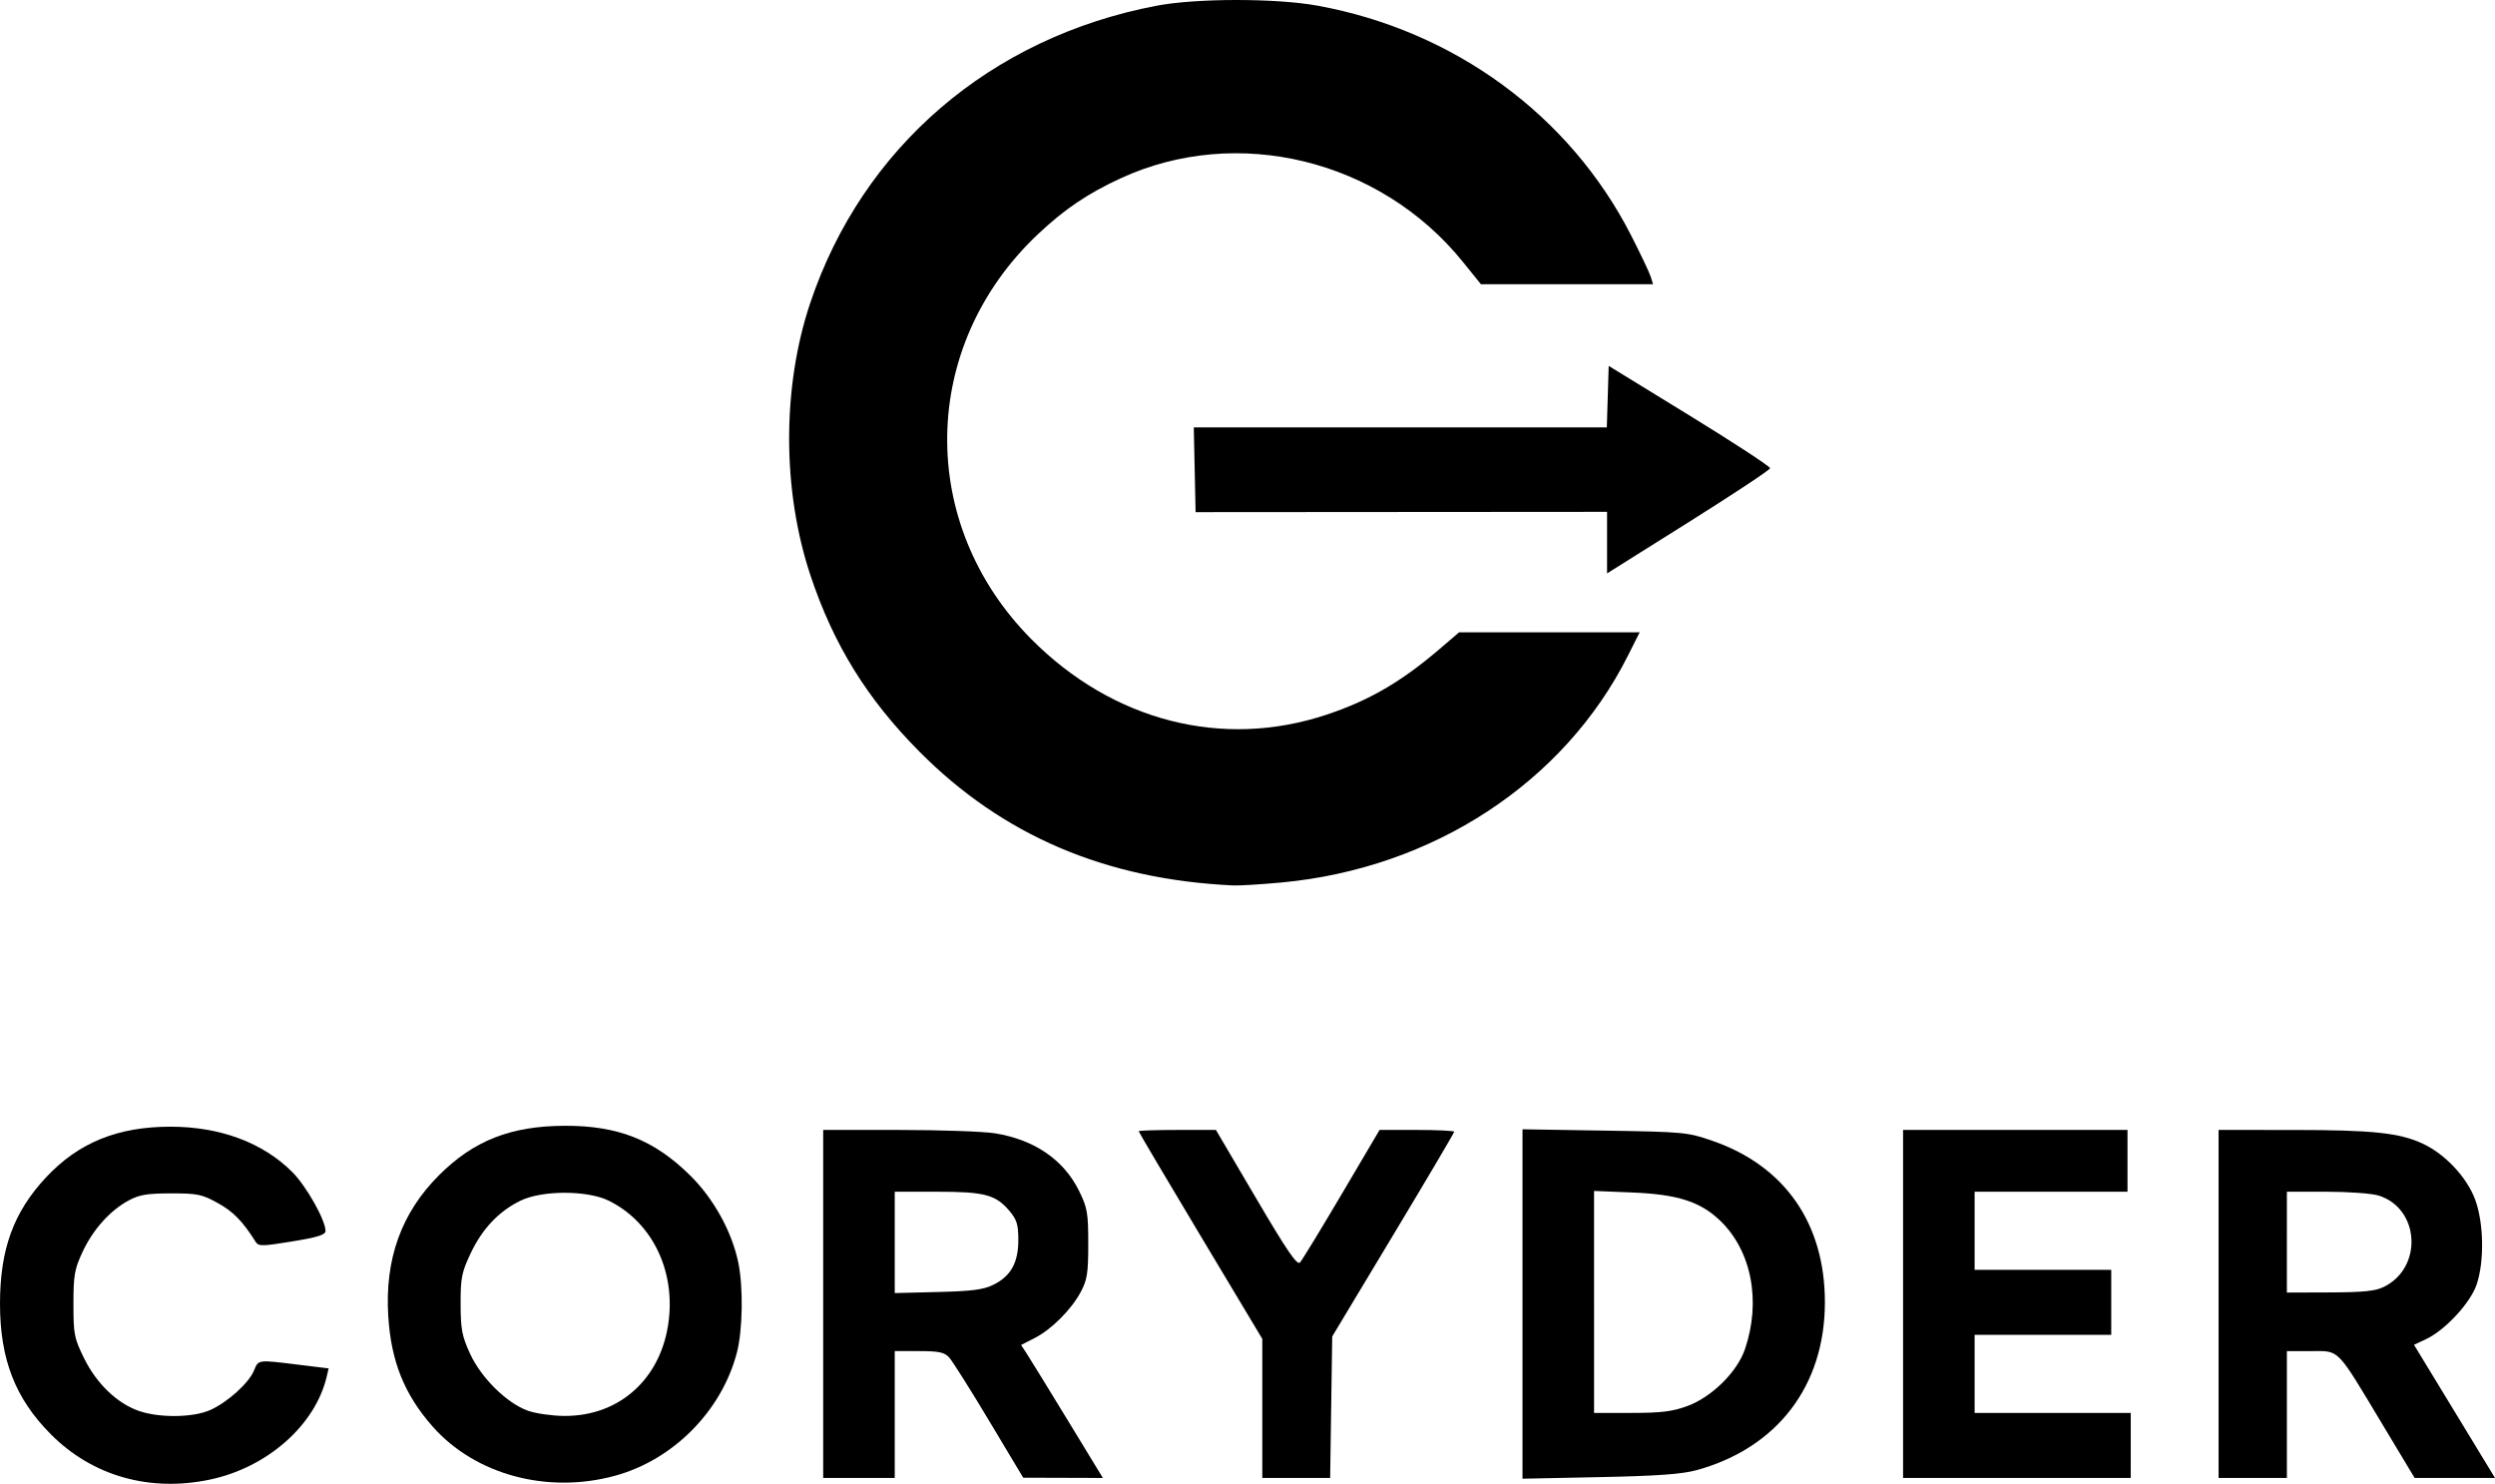
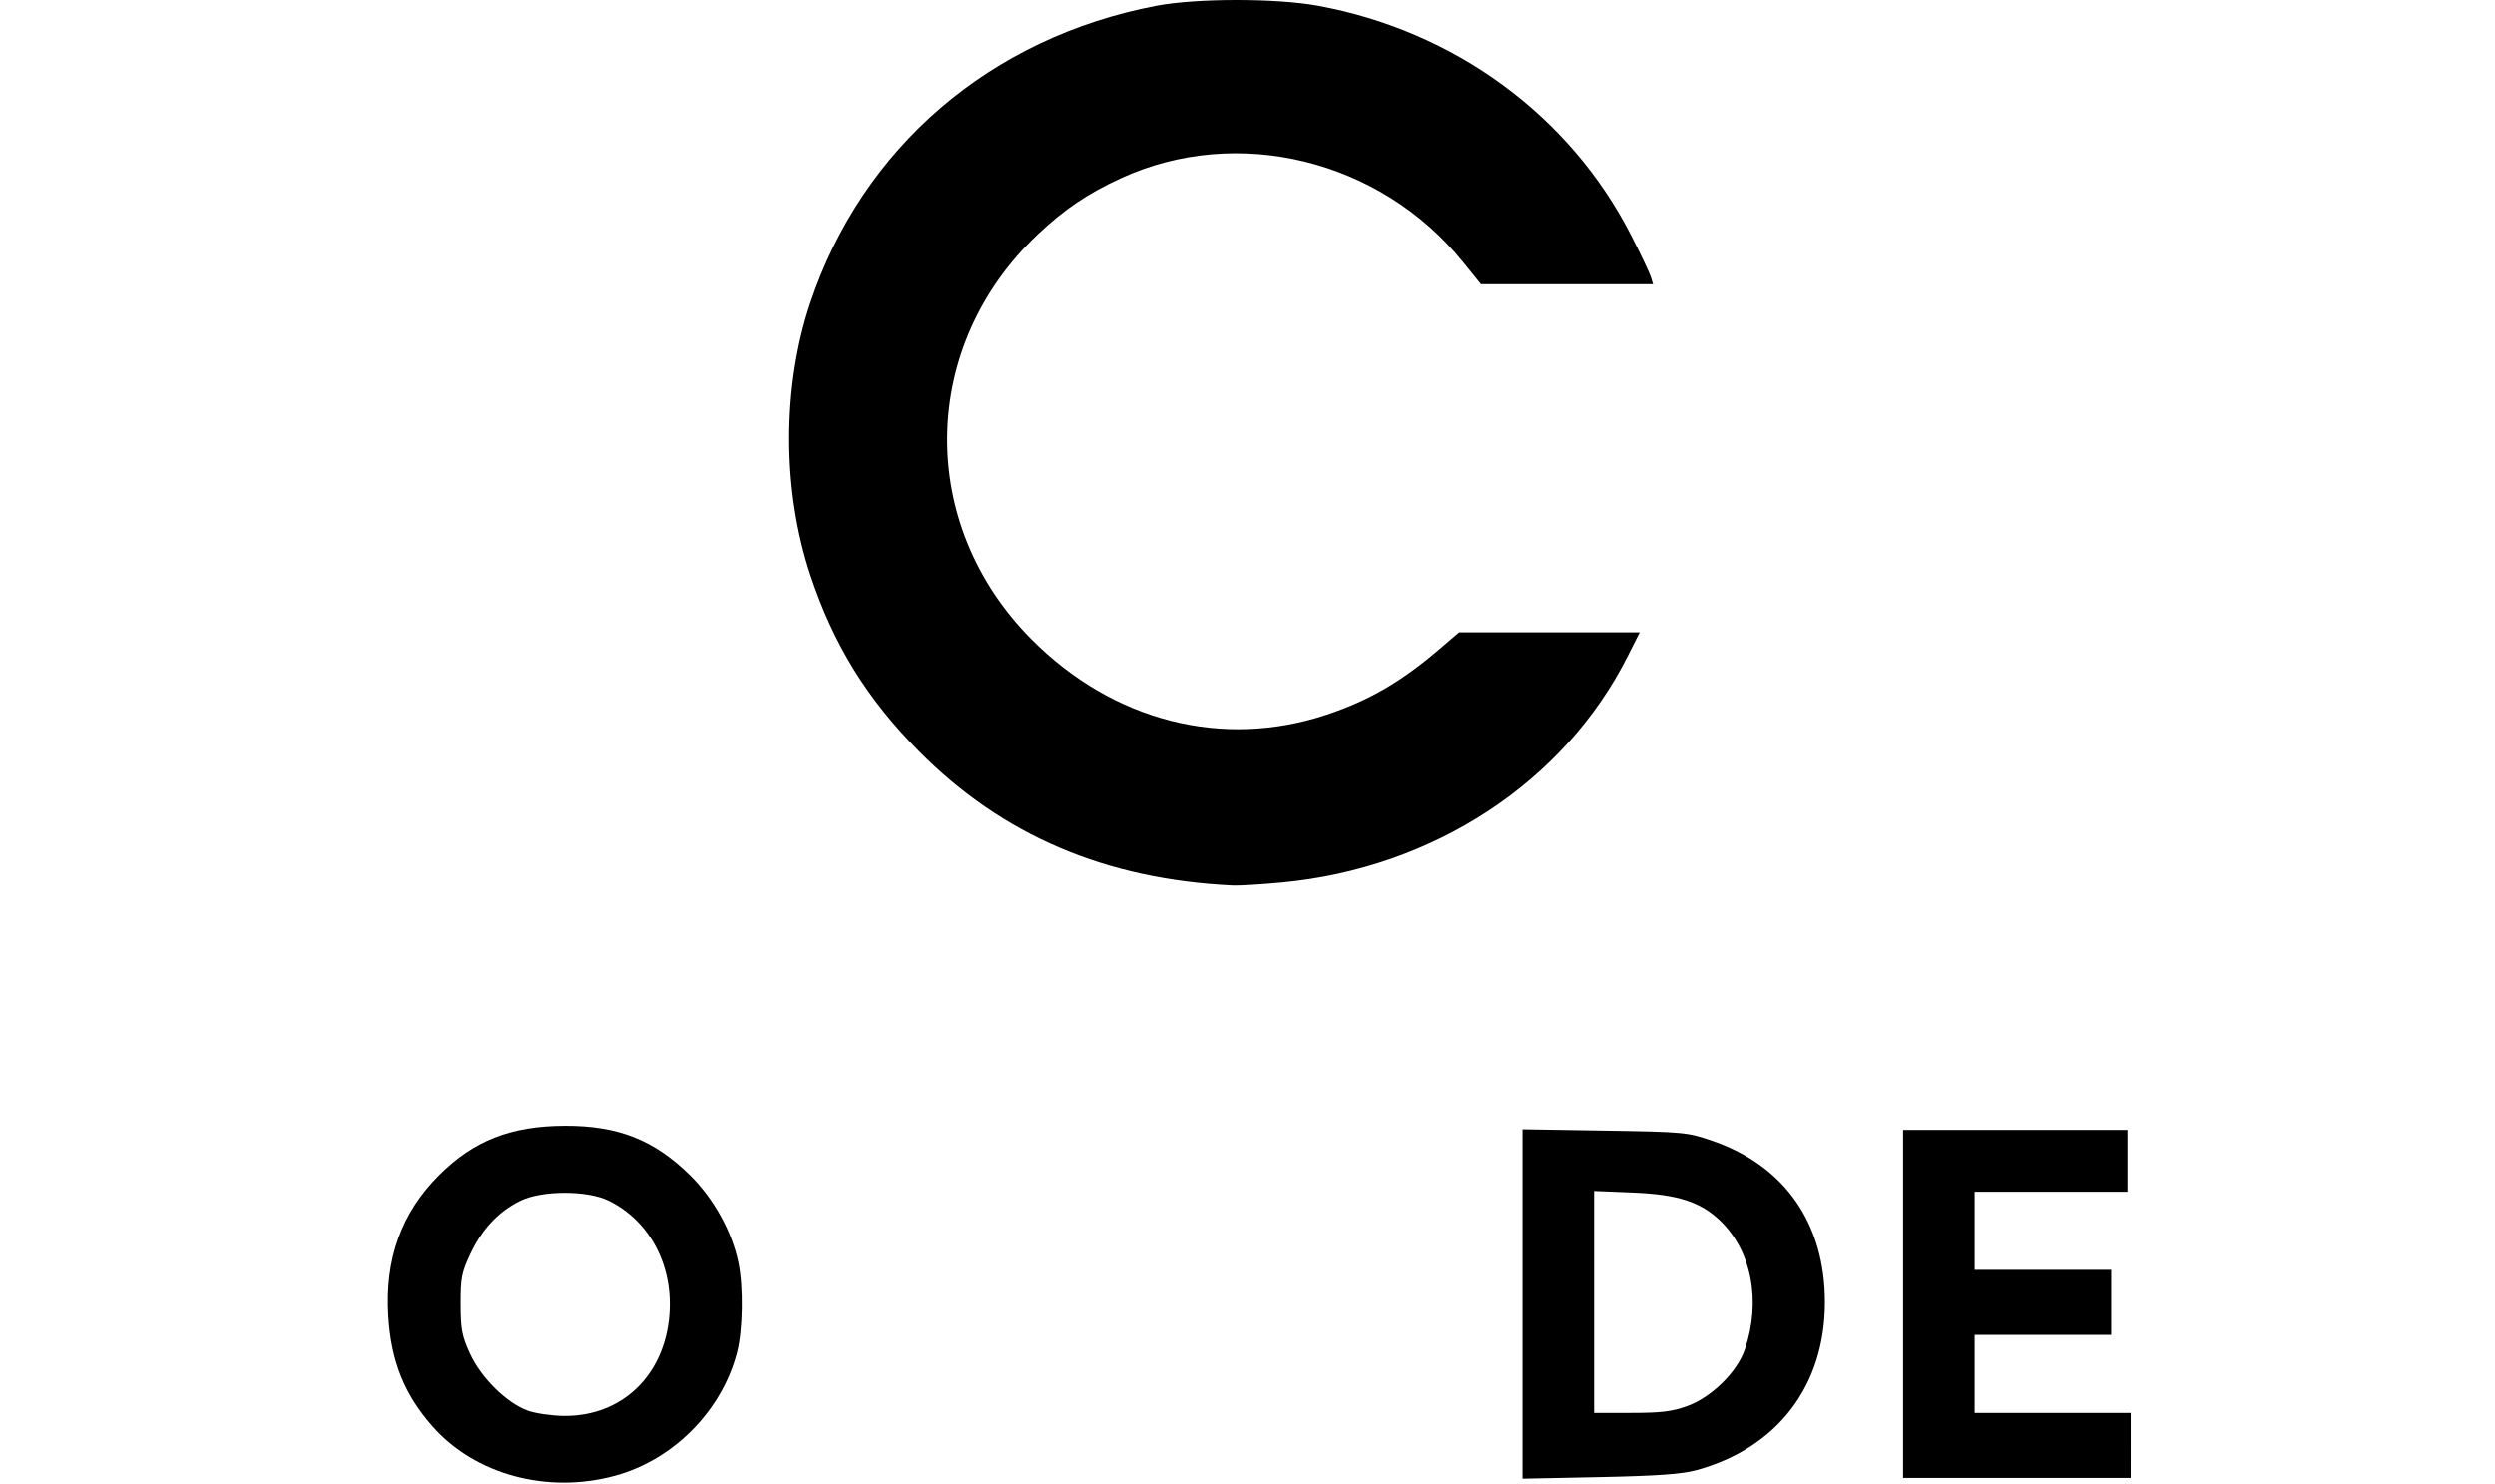
<svg xmlns="http://www.w3.org/2000/svg" width="202.951mm" height="120.698mm" viewBox="0 0 202.951 120.698" version="1.1" id="svg1" xml:space="preserve">
  <defs id="defs1" />
  <g id="layer1" transform="translate(-3.945,-54.578)">
    <g id="g23">
-       <path id="path20" style="fill:#000000" d="m 184.411,146.492 v 14.155 14.155 h 2.778 2.778 v -5.159 -5.159 h 1.971 c 2.358,0 2.003,-0.366 5.838,6.019 l 2.583,4.299 h 3.269 3.269 l -3.295,-5.416 -3.295,-5.416 0.982,-0.461 c 1.553,-0.729 3.601,-2.938 4.11,-4.432 0.643,-1.888 0.587,-5.036 -0.124,-6.937 -0.674,-1.802 -2.431,-3.677 -4.239,-4.523 -1.904,-0.891 -4.078,-1.121 -10.606,-1.123 z m 5.556,5.027 h 3.21 c 1.766,0 3.665,0.136 4.22,0.303 3.358,1.006 3.672,5.833 0.483,7.424 -0.709,0.354 -1.656,0.453 -4.408,0.463 l -3.506,0.012 v -4.101 z" />
-       <path id="path14" style="fill:#000000" d="m 70.905,146.492 v 14.155 14.155 h 2.91 2.91 v -5.16 -5.159 h 1.974 c 1.61,0 2.061,0.094 2.447,0.511 0.26,0.281 1.724,2.598 3.251,5.15 l 2.778,4.638 3.24,0.01 3.241,0.01 -2.876,-4.721 c -1.582,-2.596 -3.079,-5.03 -3.327,-5.408 l -0.45,-0.688 1.089,-0.556 c 1.389,-0.709 2.992,-2.31 3.768,-3.764 0.521,-0.977 0.607,-1.524 0.607,-3.913 0,-2.51 -0.072,-2.925 -0.744,-4.293 -1.246,-2.537 -3.627,-4.17 -6.84,-4.692 -0.922,-0.15 -4.445,-0.273 -7.828,-0.274 z m 5.821,5.027 h 3.448 c 3.873,0 4.77,0.24 5.891,1.572 0.594,0.706 0.715,1.105 0.714,2.351 -0.001,1.85 -0.604,2.937 -2.018,3.639 -0.818,0.406 -1.727,0.526 -4.529,0.595 l -3.506,0.087 v -4.122 z" />
      <path id="path17" style="fill:#000000" d="m 127.79,146.439 v 14.212 14.212 l 6.284,-0.129 c 4.689,-0.096 6.687,-0.24 7.871,-0.565 6.57,-1.804 10.442,-6.868 10.442,-13.654 0,-6.418 -3.257,-11.095 -9.148,-13.138 -2.018,-0.7 -2.312,-0.727 -8.768,-0.83 z m 5.821,5.015 3.109,0.127 c 3.704,0.15 5.561,0.751 7.179,2.321 2.533,2.458 3.311,6.554 1.983,10.432 -0.634,1.851 -2.697,3.887 -4.674,4.614 -1.23,0.452 -2.127,0.563 -4.564,0.563 h -3.033 v -9.028 z" />
      <path id="path12" style="fill:#000000" d="m 49.87,146.155 c -4.374,0.015 -7.394,1.203 -10.212,4.018 -3.069,3.065 -4.423,6.831 -4.13,11.484 0.231,3.668 1.312,6.356 3.6,8.952 3.462,3.929 9.336,5.517 14.844,4.014 4.741,-1.294 8.677,-5.271 9.914,-10.019 0.474,-1.818 0.528,-5.32 0.115,-7.318 -0.522,-2.523 -2.002,-5.203 -3.918,-7.094 -2.929,-2.892 -5.864,-4.053 -10.212,-4.038 z m -0.006,5.45 c 1.362,-0.002 2.722,0.212 3.593,0.641 3.318,1.635 5.239,5.233 4.935,9.246 -0.375,4.962 -3.868,8.319 -8.597,8.264 -0.977,-0.011 -2.284,-0.201 -2.905,-0.421 -1.708,-0.605 -3.811,-2.676 -4.71,-4.641 -0.658,-1.437 -0.763,-1.991 -0.767,-4.046 -0.005,-2.121 0.085,-2.571 0.817,-4.119 0.943,-1.993 2.279,-3.408 4.036,-4.274 0.875,-0.431 2.238,-0.648 3.599,-0.65 z" />
-       <path style="fill:#000000" d="m 147.929,92.666 c 0.016,-0.136 -2.931,-2.065 -6.549,-4.286 l -6.579,-4.038 -0.076,2.5 -0.076,2.5 h -16.799 -16.799 l 0.074,3.448 0.074,3.448 16.735,-0.012 16.735,-0.012 v 2.503 2.503 l 6.615,-4.153 c 3.638,-2.284 6.629,-4.264 6.645,-4.4 z" id="path23" />
      <path style="fill:#000000" d="m 108.209,126.362 c 12.306,-1.153 22.964,-8.132 28.148,-18.433 l 0.965,-1.918 -7.346,0.002 -7.346,0.002 -1.57,1.344 c -3.13,2.679 -5.731,4.193 -9.189,5.347 -8.467,2.828 -17.406,0.543 -24.041,-6.143 -9.321,-9.394 -9.087,-23.849 0.534,-32.924 2.168,-2.045 4.039,-3.311 6.735,-4.555 9.477,-4.374 21.111,-1.533 27.843,6.799 l 1.468,1.817 h 6.999 6.999 l -0.182,-0.595 c -0.1,-0.327 -0.819,-1.845 -1.599,-3.373 -4.986,-9.772 -14.394,-16.666 -25.507,-18.692 -3.384,-0.617 -9.848,-0.615 -13.097,0.004 -13.505,2.571 -23.931,11.525 -28.177,24.199 -2.287,6.828 -2.28,15.217 0.02,22.128 1.874,5.631 4.596,10.04 8.842,14.323 6.786,6.845 15.155,10.421 25.532,10.909 0.509,0.024 2.294,-0.085 3.967,-0.241 z" id="path22" />
      <path style="fill:#000000" d="m 177.267,172.157 v -2.646 h -6.35 -6.35 v -3.175 -3.175 h 5.556 5.556 v -2.646 -2.646 h -5.556 -5.556 v -3.175 -3.175 h 6.218 6.218 v -2.514 -2.514 h -9.128 -9.128 v 14.155 14.155 h 9.26 9.26 z" id="path19" />
-       <path style="fill:#000000" d="m 112.227,169.047 0.085,-5.756 4.961,-8.252 c 2.729,-4.538 4.961,-8.318 4.961,-8.399 0,-0.081 -1.366,-0.148 -3.035,-0.148 h -3.035 l -3.084,5.226 c -1.696,2.874 -3.221,5.374 -3.389,5.555 -0.236,0.255 -1.046,-0.93 -3.572,-5.226 l -3.267,-5.555 h -3.141 c -1.728,0 -3.141,0.048 -3.141,0.107 0,0.059 2.262,3.883 5.027,8.498 l 5.027,8.391 v 5.657 5.657 h 2.76 2.76 z" id="path16" />
-       <path style="fill:#000000" d="m 21.031,174.932 c 4.648,-0.98 8.552,-4.419 9.484,-8.356 l 0.162,-0.686 -2.493,-0.306 c -3.308,-0.406 -3.206,-0.42 -3.581,0.485 -0.419,1.012 -2.131,2.56 -3.537,3.198 -1.372,0.623 -4.11,0.666 -5.795,0.092 -1.781,-0.607 -3.464,-2.216 -4.484,-4.288 -0.808,-1.642 -0.87,-1.954 -0.868,-4.418 0.001,-2.347 0.086,-2.834 0.741,-4.239 0.851,-1.825 2.233,-3.366 3.755,-4.188 0.859,-0.464 1.506,-0.571 3.44,-0.573 2.152,-0.002 2.519,0.074 3.816,0.792 1.25,0.692 2.015,1.476 3.063,3.14 0.241,0.383 0.503,0.381 2.977,-0.023 2.084,-0.341 2.712,-0.538 2.712,-0.854 -4.47e-4,-0.88 -1.566,-3.655 -2.704,-4.792 -2.394,-2.394 -5.872,-3.688 -9.913,-3.688 -4.288,0 -7.477,1.299 -10.115,4.119 -2.647,2.83 -3.75,5.862 -3.746,10.301 0.004,4.521 1.249,7.707 4.149,10.616 3.373,3.383 8.029,4.704 12.937,3.669 z" id="path11" />
    </g>
  </g>
</svg>